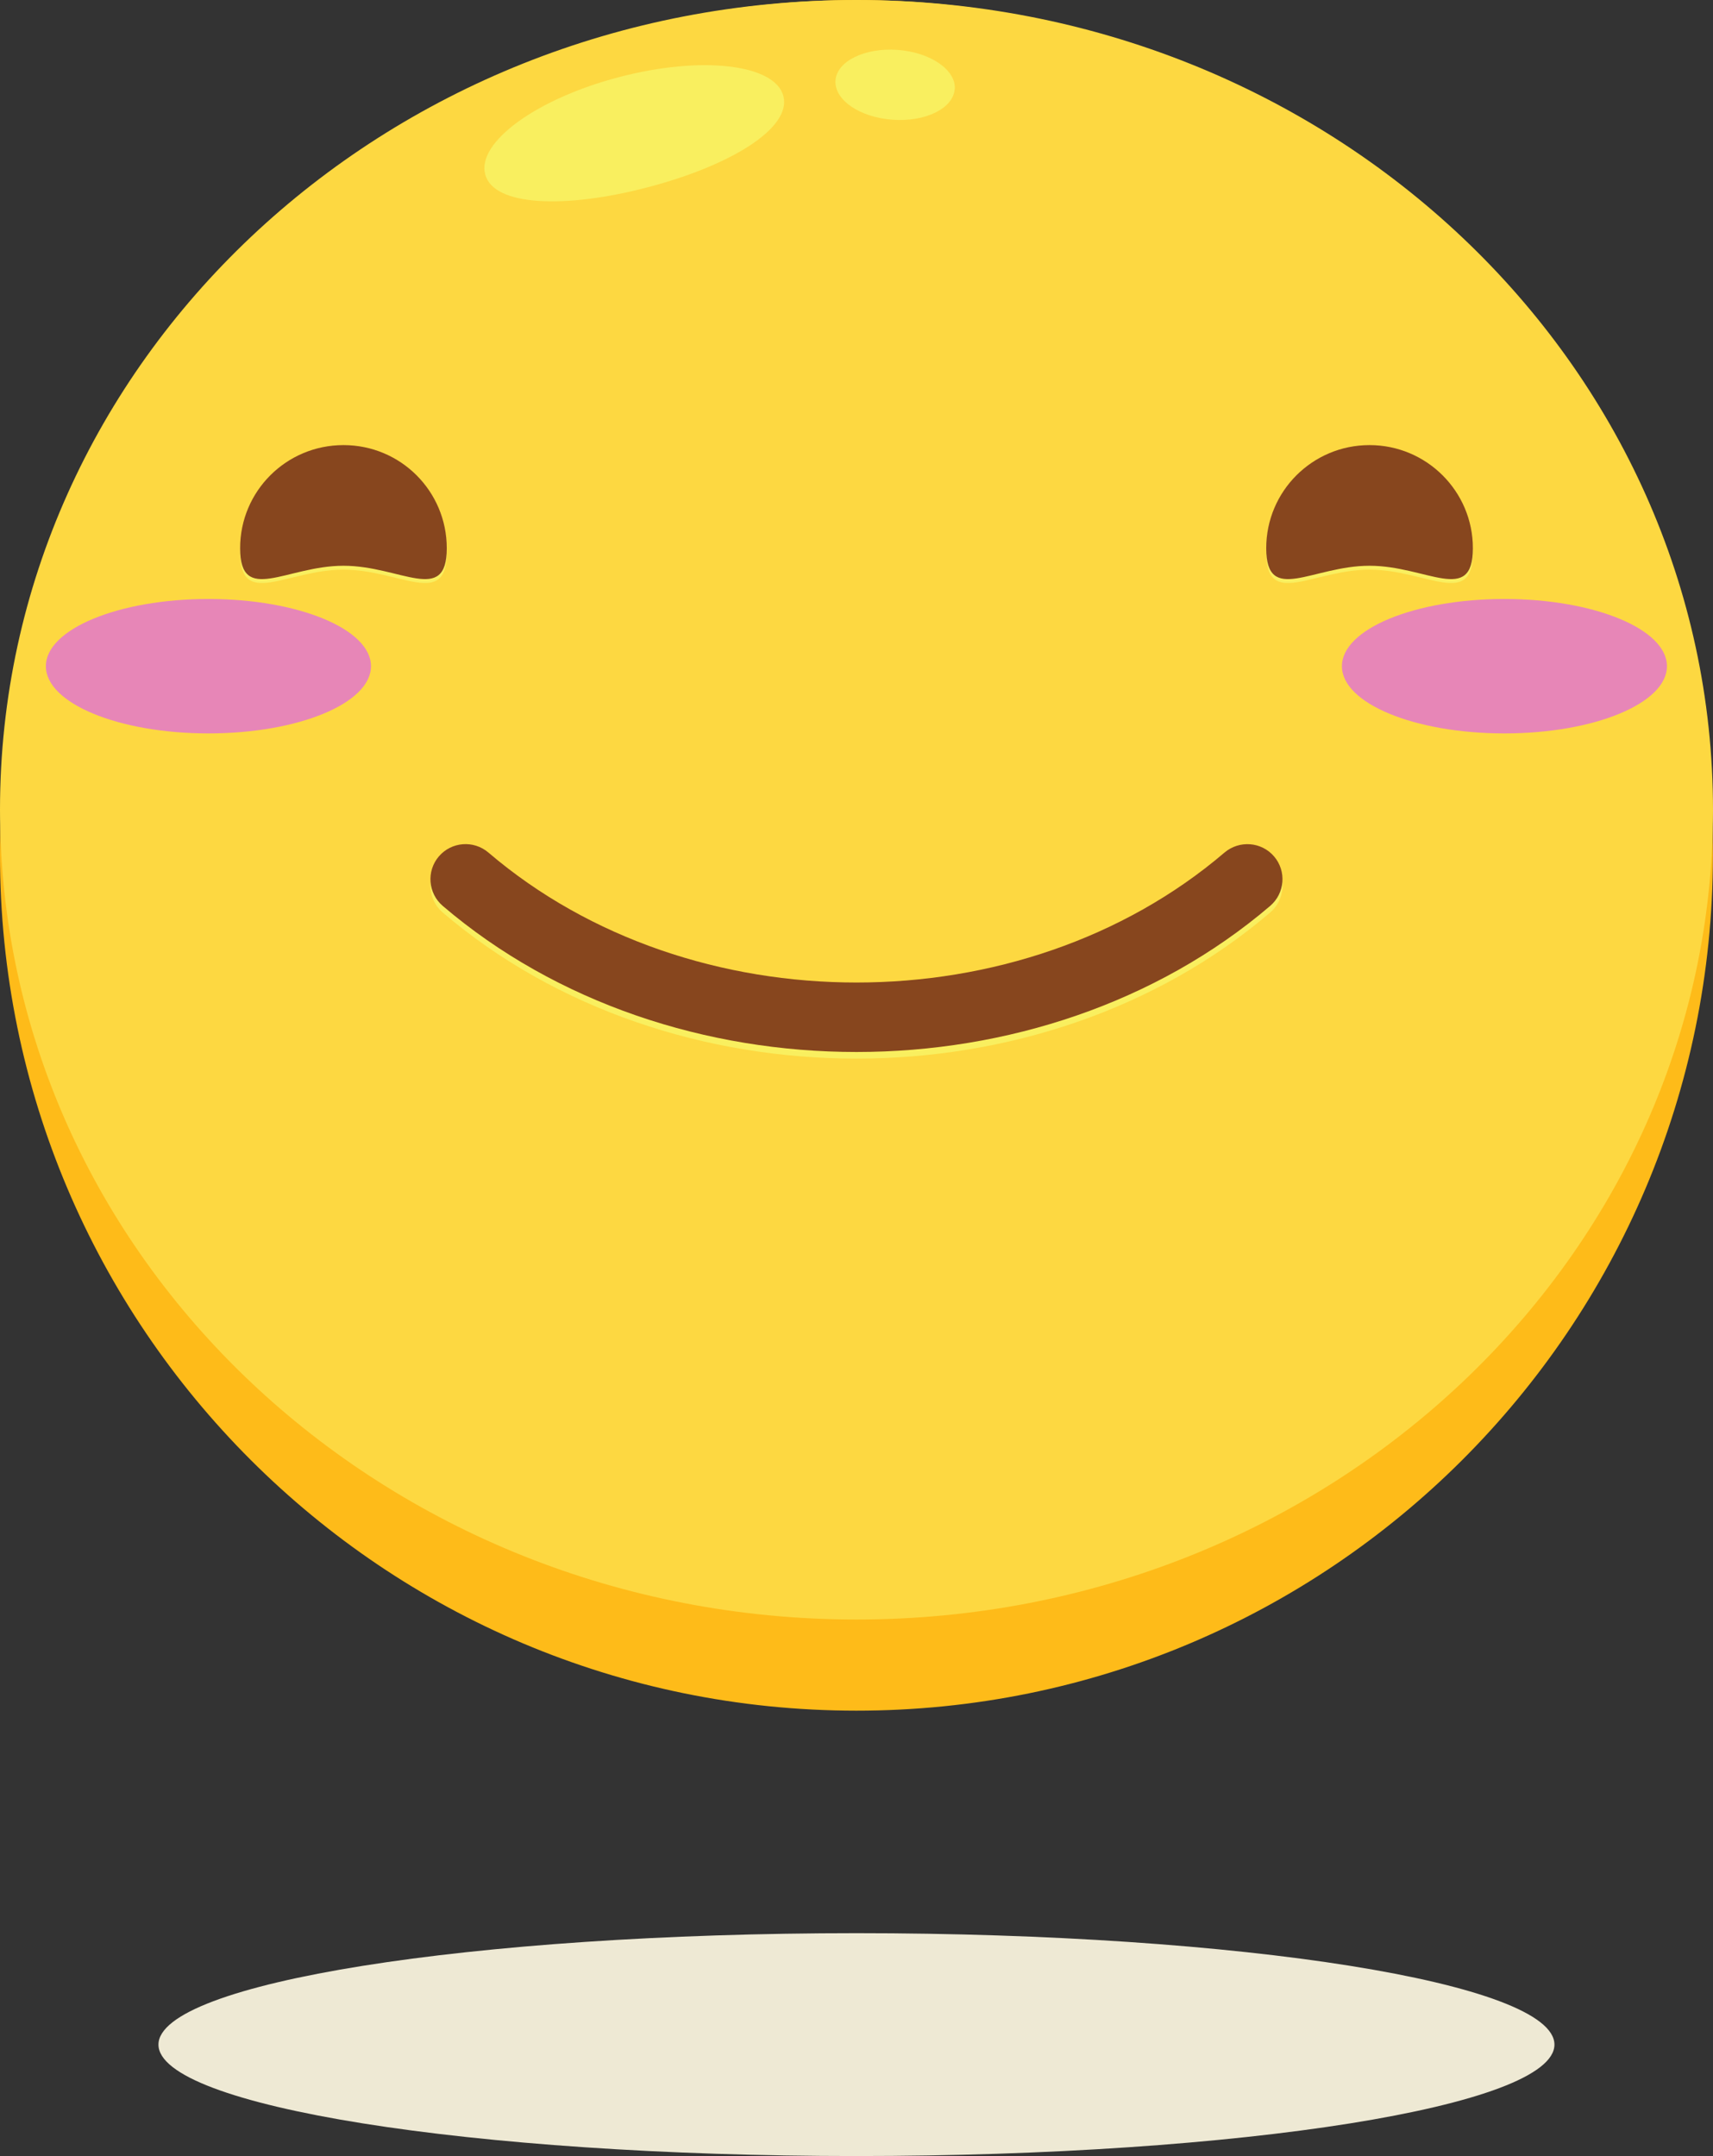
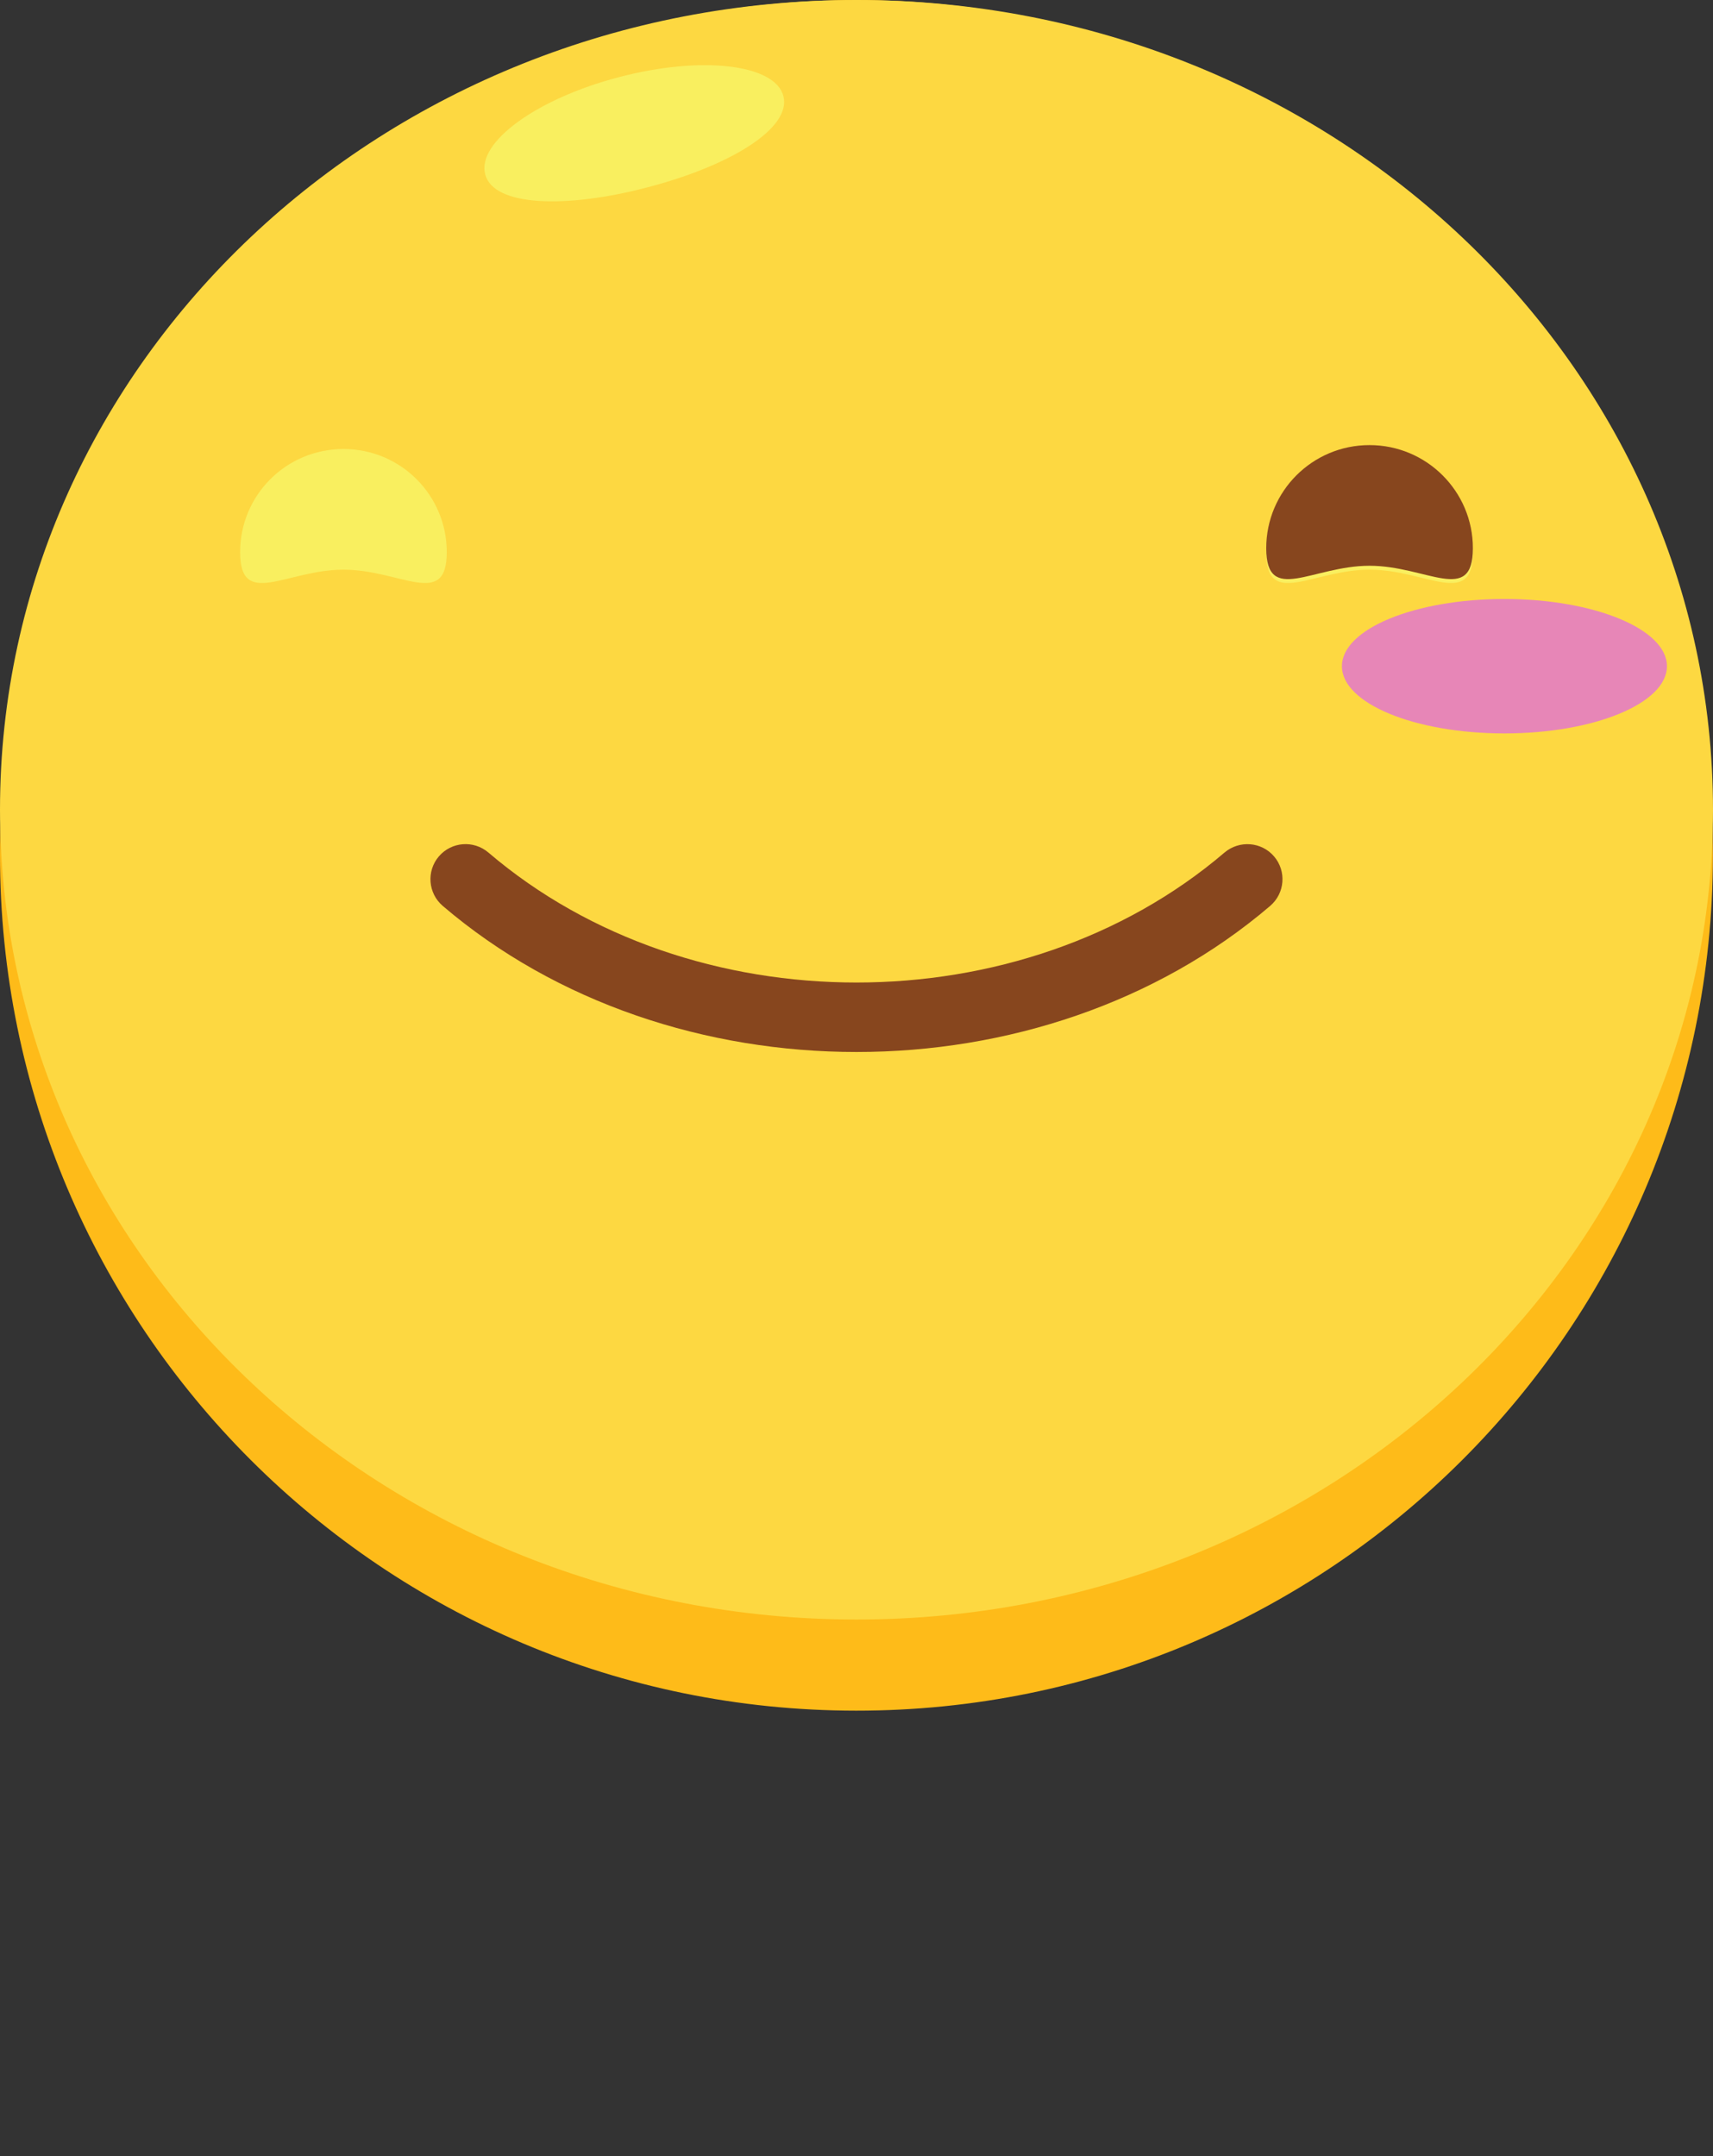
<svg xmlns="http://www.w3.org/2000/svg" width="178" height="224" viewBox="0 0 178 224" fill="none">
  <rect x="0" y="0" width="178" height="224" fill="#333333" stroke="none" />
  <g clip-path="url(#clip0_2840_15408)">
    <path d="M177.99 88.907C177.971 137.985 138.103 177.757 88.956 177.728C39.809 177.699 -0.019 137.898 7.06365e-06 88.82C0.019 39.734 39.877 -0.029 89.034 1.58711e-05C138.19 0.029 178.019 39.83 177.99 88.907Z" fill="#FEBB19" />
    <path d="M178 84.178C177.981 130.643 138.113 168.278 88.966 168.259C39.81 168.23 -0.019 130.547 7.06365e-06 84.081C0.019 37.606 39.877 -0.029 89.034 1.67679e-05C138.19 0.029 178.019 37.712 178 84.178Z" fill="#FDD841" />
    <path d="M81.401 9.972C82.273 13.319 75.9 17.207 67.328 19.451C58.775 21.705 51.287 21.444 50.416 18.116C49.534 14.779 55.762 10.253 64.305 8.018C72.868 5.765 80.52 6.655 81.401 9.972Z" fill="#F9EF5F" />
-     <path d="M99.204 9.256C99.059 11.259 96.163 12.69 92.753 12.439C89.324 12.197 86.671 10.369 86.816 8.357C86.961 6.364 89.847 4.933 93.276 5.184C96.686 5.436 99.35 7.264 99.214 9.256H99.204Z" fill="#F9EF5F" />
    <path d="M153.049 57.366C153.049 63.295 148.245 59.185 142.307 59.185C136.37 59.185 131.575 63.295 131.575 57.366C131.575 51.437 136.379 46.649 142.307 46.649C148.235 46.649 153.049 51.447 153.049 57.366Z" fill="#F9EF5F" />
    <path d="M46.425 57.366C46.425 63.295 41.621 59.185 35.693 59.185C29.765 59.185 24.951 63.295 24.951 57.366C24.951 51.437 29.746 46.649 35.693 46.649C41.64 46.649 46.425 51.447 46.425 57.366Z" fill="#F9EF5F" />
    <path d="M153.049 56.96C153.049 62.889 148.245 58.778 142.307 58.778C136.37 58.778 131.575 62.889 131.575 56.96C131.575 51.031 136.379 46.243 142.307 46.243C148.235 46.243 153.049 51.041 153.049 56.96Z" fill="#87461E" />
-     <path d="M46.425 56.96C46.425 62.889 41.621 58.778 35.693 58.778C29.765 58.778 24.951 62.889 24.951 56.96C24.951 51.031 29.746 46.243 35.693 46.243C41.64 46.243 46.425 51.041 46.425 56.96Z" fill="#87461E" />
-     <path d="M88.995 109.983C73.43 109.983 57.855 104.925 46.009 94.808C44.478 93.502 44.294 91.19 45.602 89.662C46.91 88.124 49.215 87.95 50.755 89.256C71.841 107.256 106.149 107.256 127.236 89.256C128.776 87.95 131.081 88.124 132.389 89.662C133.696 91.19 133.522 93.492 131.982 94.808C120.136 104.925 104.561 109.983 89.005 109.983H88.995Z" fill="#F9EF5F" />
    <path d="M88.995 109.296C73.43 109.296 57.855 104.238 46.009 94.121C44.478 92.815 44.294 90.503 45.602 88.975C46.91 87.447 49.215 87.263 50.755 88.578C71.841 106.578 106.149 106.578 127.236 88.578C128.776 87.273 131.081 87.447 132.389 88.975C133.696 90.503 133.522 92.805 131.982 94.121C120.136 104.238 104.561 109.296 89.005 109.296H88.995Z" fill="#87461E" />
    <path d="M173.215 69.215C173.215 73.074 165.66 76.198 156.323 76.198C146.985 76.198 139.44 73.074 139.44 69.215C139.44 65.356 146.995 62.231 156.323 62.231C165.65 62.231 173.215 65.356 173.215 69.215Z" fill="#E786B7" />
-     <path d="M38.55 69.215C38.55 73.074 30.986 76.198 21.658 76.198C12.33 76.198 4.766 73.074 4.766 69.215C4.766 65.356 12.33 62.231 21.658 62.231C30.986 62.231 38.55 65.356 38.55 69.215Z" fill="#E786B7" />
-     <path d="M88.995 224C129.052 224 161.524 218.817 161.524 212.422C161.524 206.028 129.052 200.845 88.995 200.845C48.939 200.845 16.466 206.028 16.466 212.422C16.466 218.817 48.939 224 88.995 224Z" fill="#EEE9D4" />
  </g>
  <defs>
    <clipPath id="clip0_2840_15408">
      <rect width="178" height="224" fill="white" />
    </clipPath>
  </defs>
</svg>